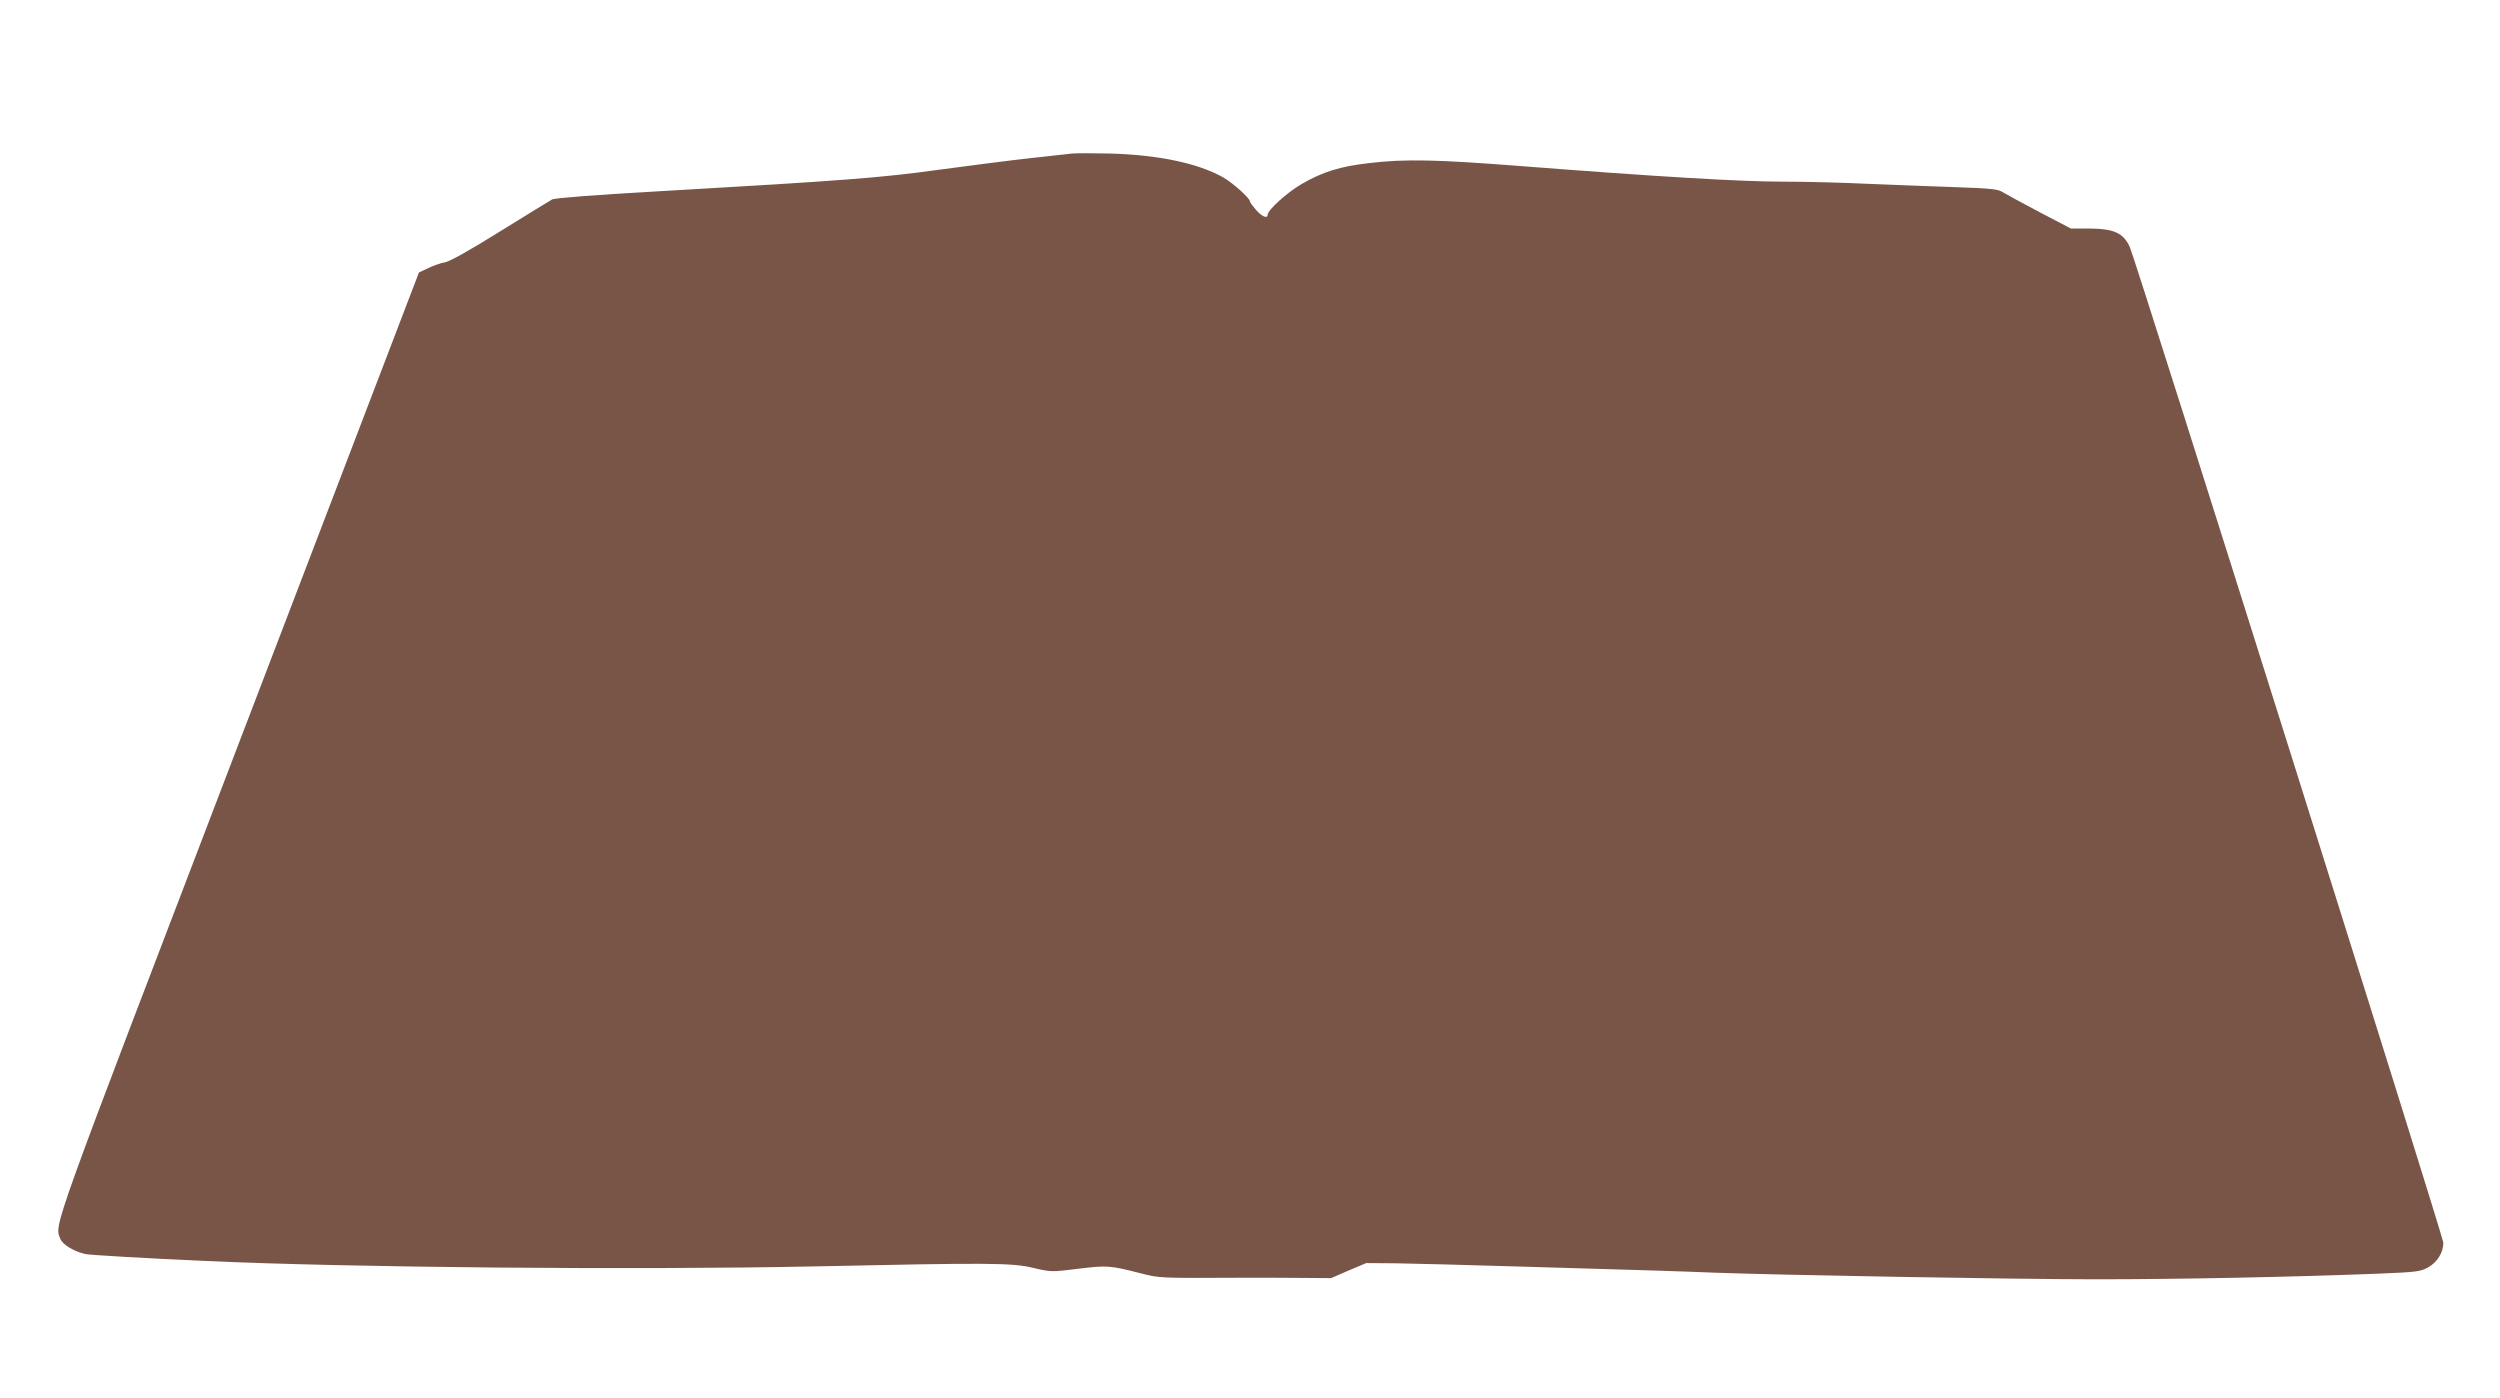
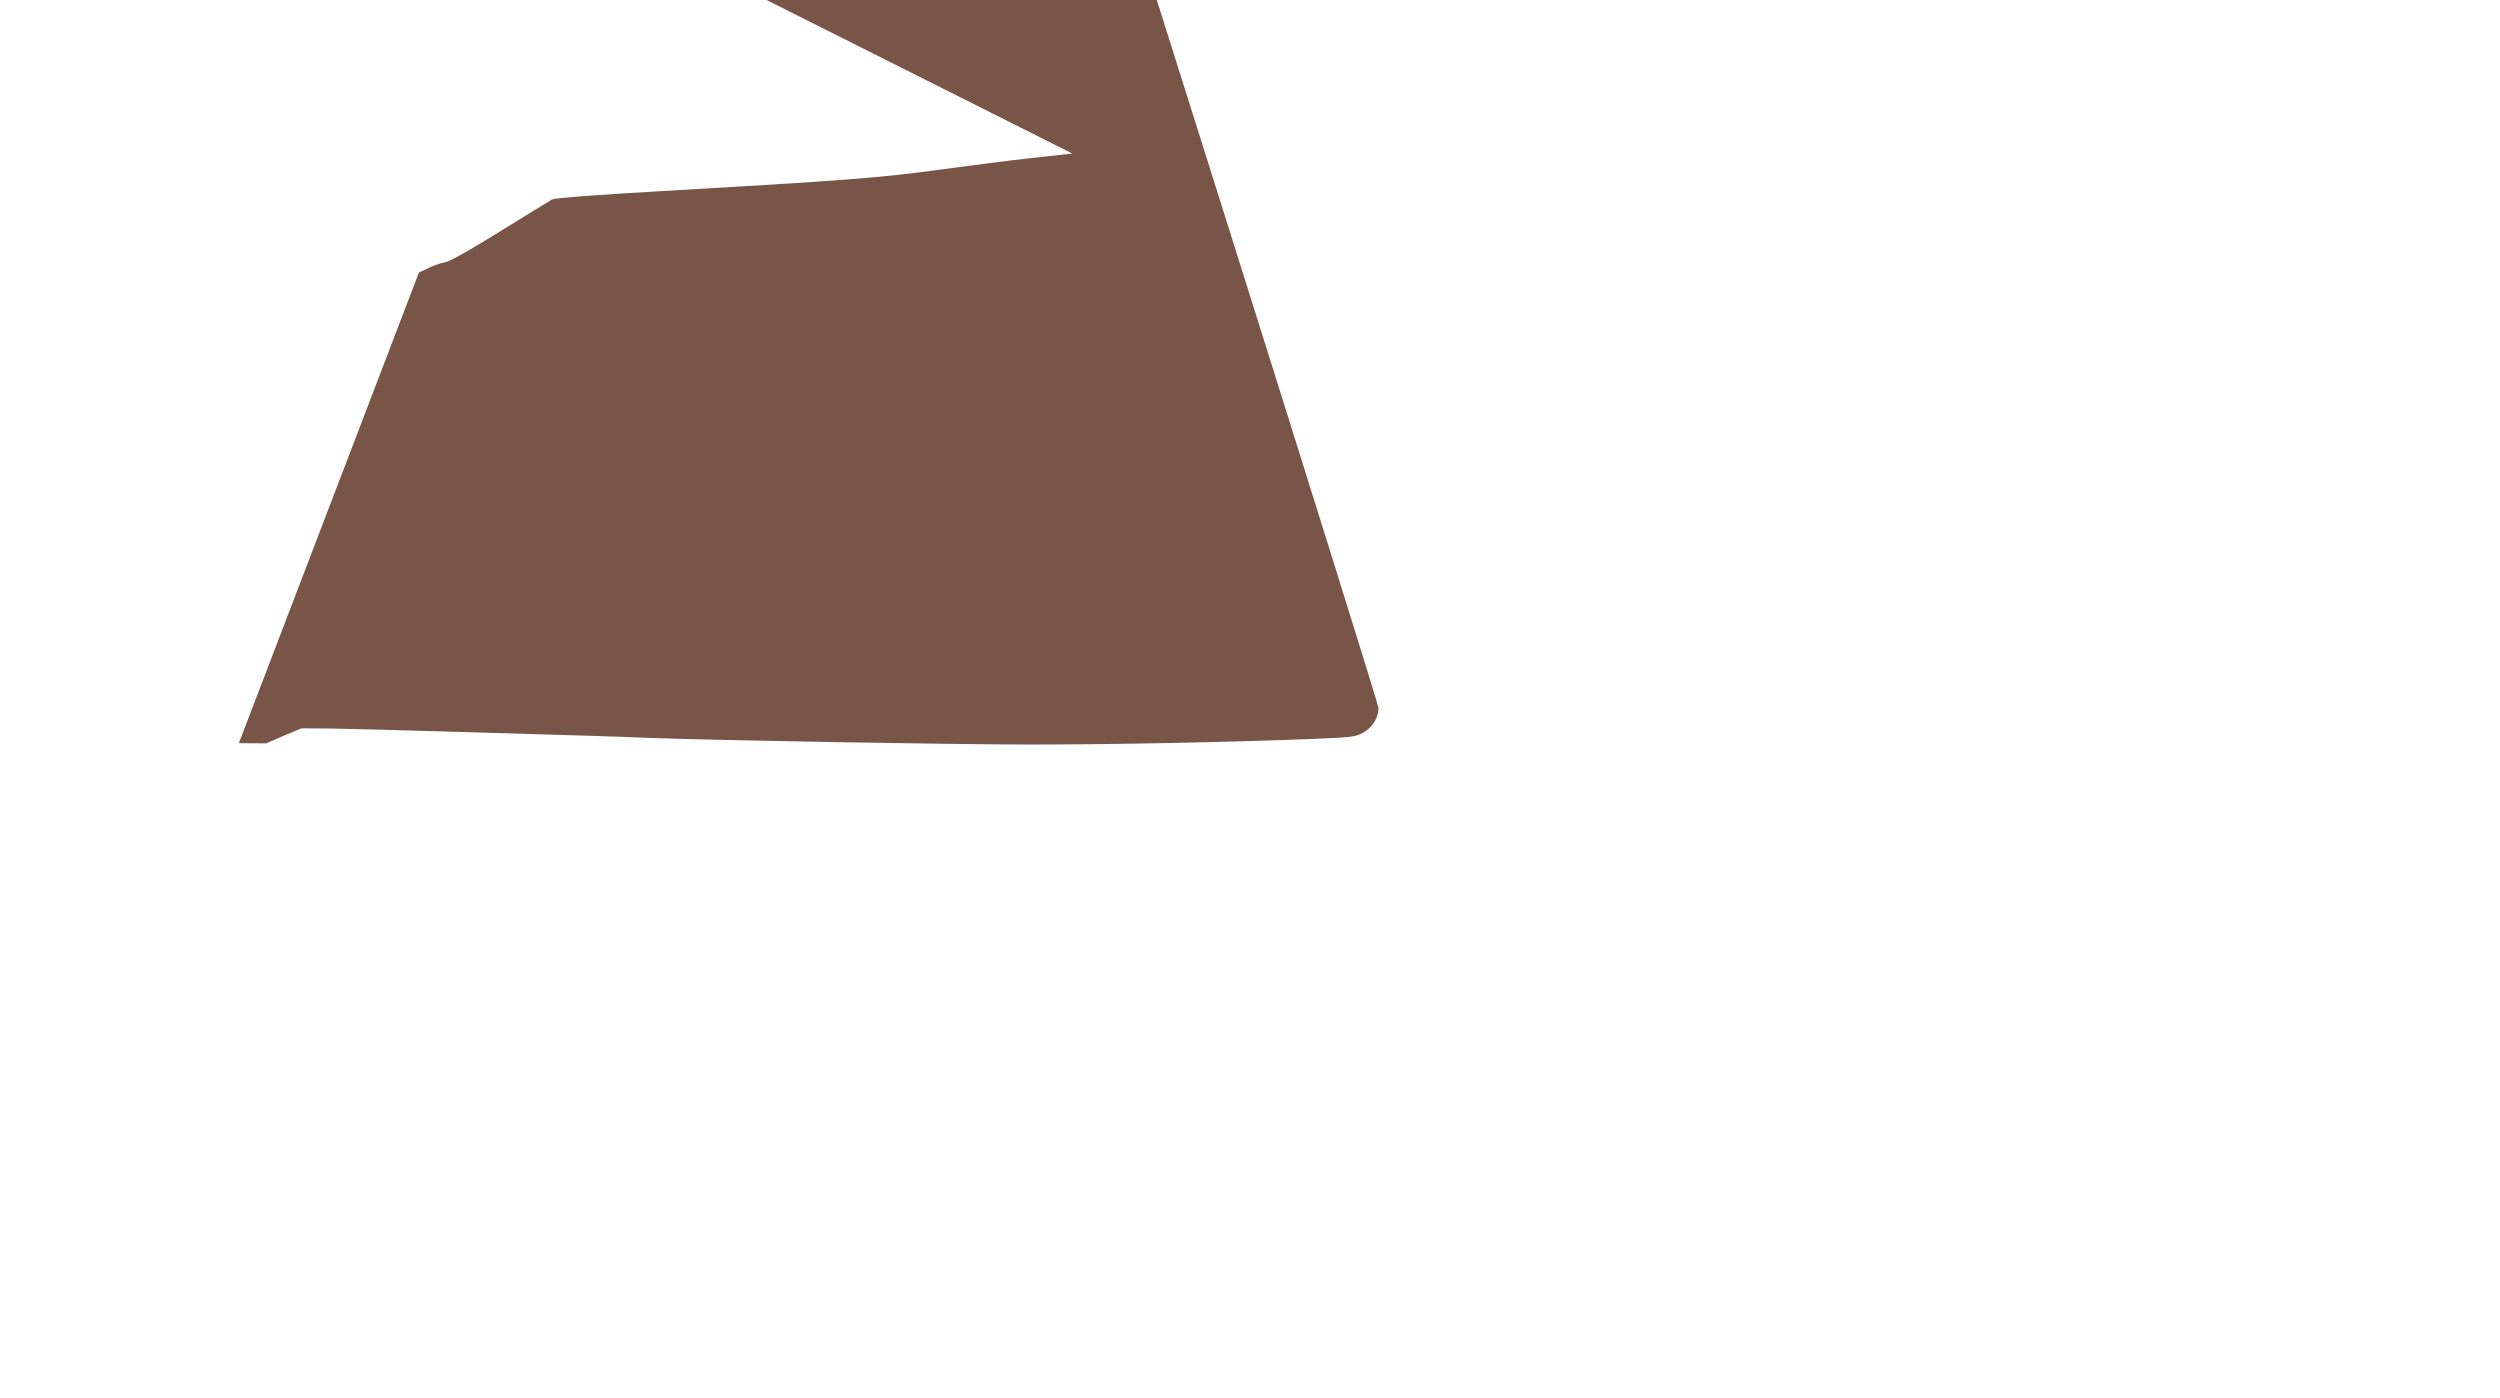
<svg xmlns="http://www.w3.org/2000/svg" version="1.0" width="1280pt" height="716pt" viewBox="0 0 1280 716" preserveAspectRatio="xMidYMid meet">
  <g transform="translate(0,716) scale(0.1,-0.1)" fill="#795548" stroke="none">
-     <path d="M5490 6374 c-19 -2 -117 -13 -217 -24 -100 -11 -309 -38 -465 -59 -297 -41 -474 -55 -1446 -111 -318 -18 -521 -34 -535 -41 -12 -7 -132 -80 -267 -164 -154 -96 -258 -154 -281 -158 -20 -3 -58 -16 -85 -29 l-49 -23 -922 -2410 c-976 -2550 -944 -2459 -914 -2538 12 -30 70 -65 130 -78 25 -5 300 -21 611 -35 738 -34 2203 -47 3120 -28 892 19 1012 19 1122 -8 89 -21 92 -21 229 -4 148 18 161 17 314 -22 106 -27 93 -26 540 -24 88 0 223 0 300 -1 l140 -1 90 39 90 38 150 -1 c83 -1 373 -9 645 -17 272 -8 576 -17 675 -20 99 -3 239 -8 310 -11 317 -12 1541 -34 1954 -34 437 0 1021 12 1453 29 190 8 210 10 250 32 47 27 77 74 78 126 0 29 -1573 5025 -1605 5097 -33 74 -82 96 -215 96 l-87 0 -159 83 c-87 46 -172 92 -188 102 -26 17 -56 20 -250 27 -122 4 -322 12 -446 17 -124 6 -319 11 -435 11 -213 0 -648 26 -1342 80 -426 33 -589 37 -773 15 -149 -17 -239 -45 -347 -108 -75 -44 -173 -133 -173 -157 0 -21 -29 -9 -59 25 -17 20 -31 39 -31 43 0 17 -86 94 -136 123 -128 73 -332 116 -581 123 -87 2 -174 2 -193 0z" />
+     <path d="M5490 6374 c-19 -2 -117 -13 -217 -24 -100 -11 -309 -38 -465 -59 -297 -41 -474 -55 -1446 -111 -318 -18 -521 -34 -535 -41 -12 -7 -132 -80 -267 -164 -154 -96 -258 -154 -281 -158 -20 -3 -58 -16 -85 -29 l-49 -23 -922 -2410 l140 -1 90 39 90 38 150 -1 c83 -1 373 -9 645 -17 272 -8 576 -17 675 -20 99 -3 239 -8 310 -11 317 -12 1541 -34 1954 -34 437 0 1021 12 1453 29 190 8 210 10 250 32 47 27 77 74 78 126 0 29 -1573 5025 -1605 5097 -33 74 -82 96 -215 96 l-87 0 -159 83 c-87 46 -172 92 -188 102 -26 17 -56 20 -250 27 -122 4 -322 12 -446 17 -124 6 -319 11 -435 11 -213 0 -648 26 -1342 80 -426 33 -589 37 -773 15 -149 -17 -239 -45 -347 -108 -75 -44 -173 -133 -173 -157 0 -21 -29 -9 -59 25 -17 20 -31 39 -31 43 0 17 -86 94 -136 123 -128 73 -332 116 -581 123 -87 2 -174 2 -193 0z" />
  </g>
</svg>